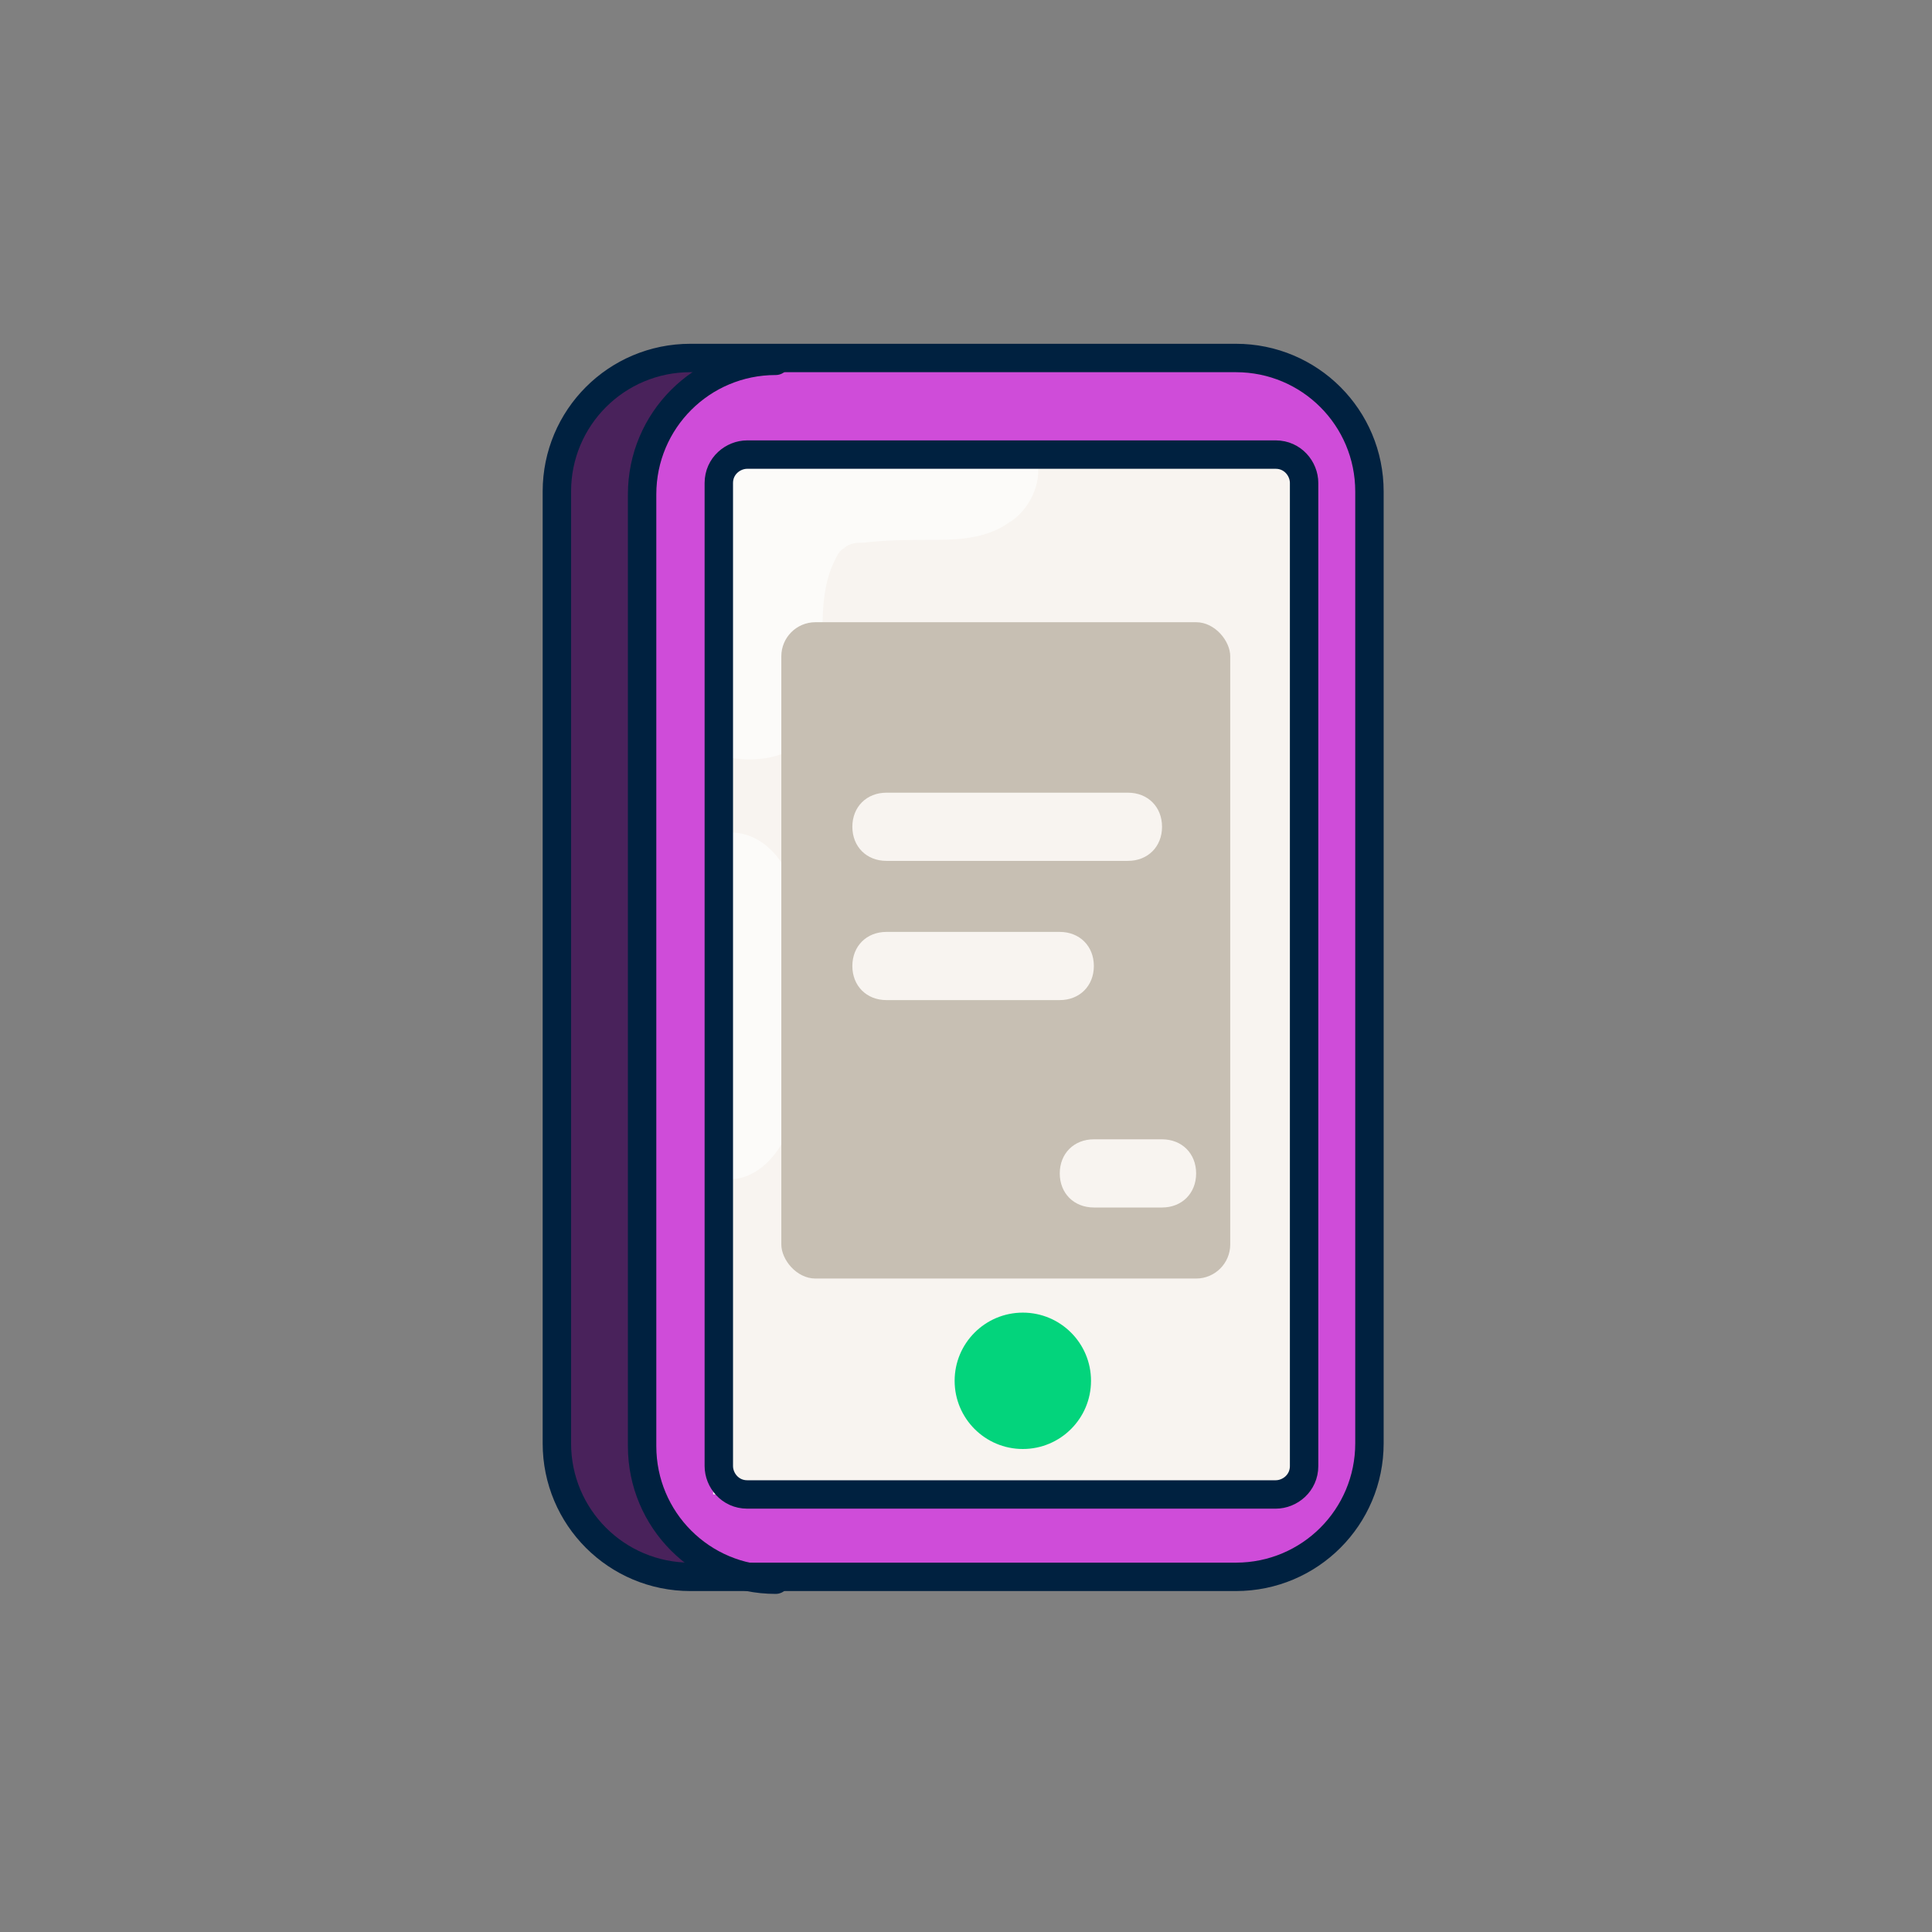
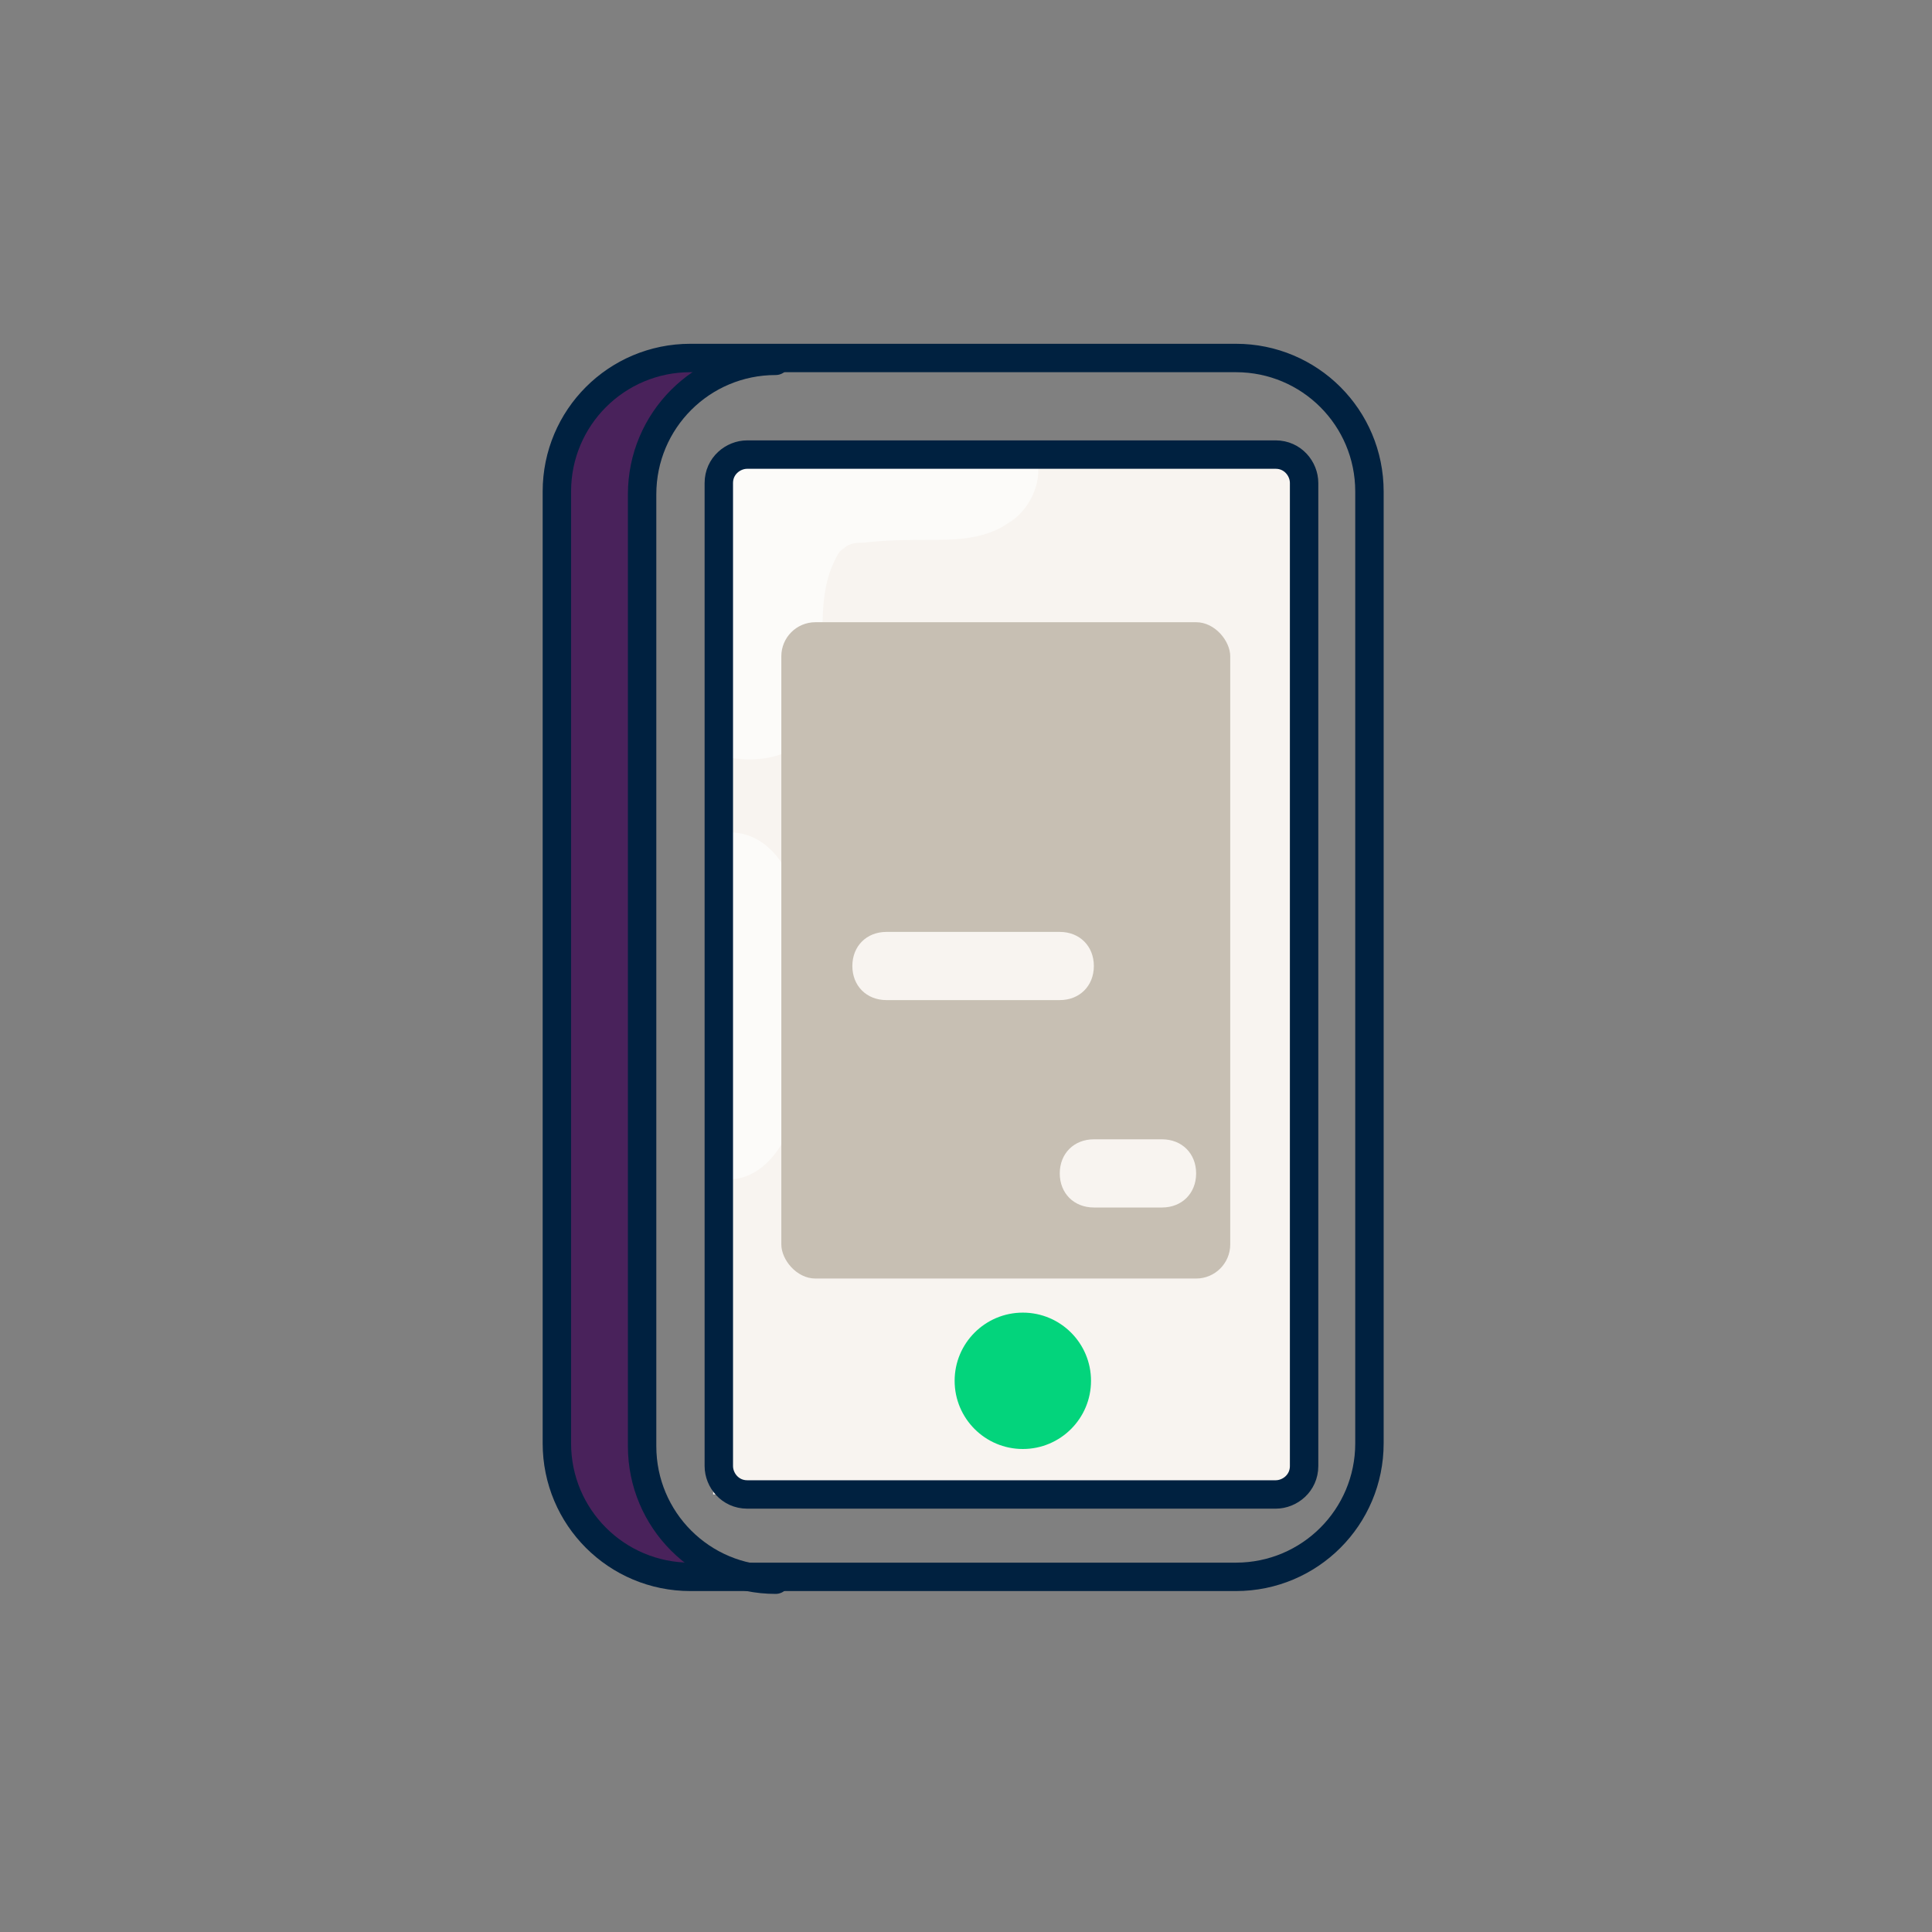
<svg xmlns="http://www.w3.org/2000/svg" id="Layer_1" version="1.1" viewBox="0 0 68 68">
  <rect x="0" y="0" width="68" height="68" fill="#808080" stroke="none" />
  <defs>
    <style>
      .st0 {
        fill: #fcfbf9;
      }

      .st1 {
        fill: #cf4cd9;
      }

      .st2 {
        fill: #f8f4f0;
      }

      .st3 {
        fill: #03d47c;
      }

      .st4 {
        fill: #49225b;
      }

      .st5 {
        fill: none;
        stroke: #002140;
        stroke-linecap: round;
        stroke-linejoin: round;
        stroke-width: 1px;
      }

      .st6 {
        fill: #c7bfb3;
      }
    </style>
  </defs>
-   <path class="st1" d="M44.3,12.4h-20.9s-4.1,3.7-4.1,3.7l.2,34.6s.6,3.9,3.8,4.6c3.2.7,18.1.4,20.6.4s4.3-4,4.3-4c0,0-.2-31.8,0-34.6.2-2.8-3.8-4.7-3.8-4.7h0Z" />
  <path class="st4" d="M19.5,51.1c0,2.7,3.3,4.2,3.3,4.2l2.2.2-2.2-2.6V15.1l2.3-2.6-2.3.3-3.1,2.7s-.2,32.9-.2,35.6h0Z" />
  <path class="st2" d="M25.3,16.1h20.5v36.5h-20.7l.2-36.5Z" />
  <path class="st0" d="M36.5,16.2c.2.8-.3,1.8-1,2.2-.7.5-1.6.6-2.5.6-.9,0-1.8,0-2.6.1-.2,0-.5,0-.7.2-.2.1-.3.4-.4.6-.6,1.4-.2,3.1-.4,4.7,0,.4-.2.8-.4,1.2-.6.9-2,1.1-3.1.8v-10.5h11.1Z" />
  <path class="st0" d="M25.7,29.3c.9,0,1.6.6,2,1.4.4.8.4,1.7.4,2.5,0,1.3,0,2.5,0,3.8s0,2-.4,2.9c-.4.9-1.2,1.7-2.2,1.6l.2-12.2h0Z" />
  <rect class="st6" x="27.5" y="21.9" width="15.8" height="23.1" rx="1.2" ry="1.2" />
  <path class="st5" d="M43.5,12.6h-19.2c-2.6,0-4.7,2.1-4.7,4.7v33.5c0,2.6,2.1,4.7,4.7,4.7h19.2c2.6,0,4.7-2.1,4.7-4.7V17.3c0-2.6-2.1-4.7-4.7-4.7Z" />
  <path class="st5" d="M26.3,52.6h18.6c.5,0,1-.4,1-1V17c0-.5-.4-1-1-1h-18.6c-.5,0-1,.4-1,1v34.6c0,.5.4,1,1,1Z" />
  <path class="st5" d="M27.3,55.6c-2.6,0-4.7-2.1-4.7-4.7V17.4c0-2.6,2.1-4.7,4.7-4.7" />
-   <path class="st2" d="M31.2,27.9h8.5c.7,0,1.2.5,1.2,1.2h0c0,.7-.5,1.2-1.2,1.2h-8.5c-.7,0-1.2-.5-1.2-1.2h0c0-.7.5-1.2,1.2-1.2Z" />
  <path class="st2" d="M31.2,32.8h6.1c.7,0,1.2.5,1.2,1.2h0c0,.7-.5,1.2-1.2,1.2h-6.1c-.7,0-1.2-.5-1.2-1.2h0c0-.7.5-1.2,1.2-1.2Z" />
  <path class="st2" d="M38.5,40.1h2.4c.7,0,1.2.5,1.2,1.2h0c0,.7-.5,1.2-1.2,1.2h-2.4c-.7,0-1.2-.5-1.2-1.2h0c0-.7.5-1.2,1.2-1.2Z" />
  <circle class="st3" cx="36" cy="48.6" r="2.4" />
</svg>